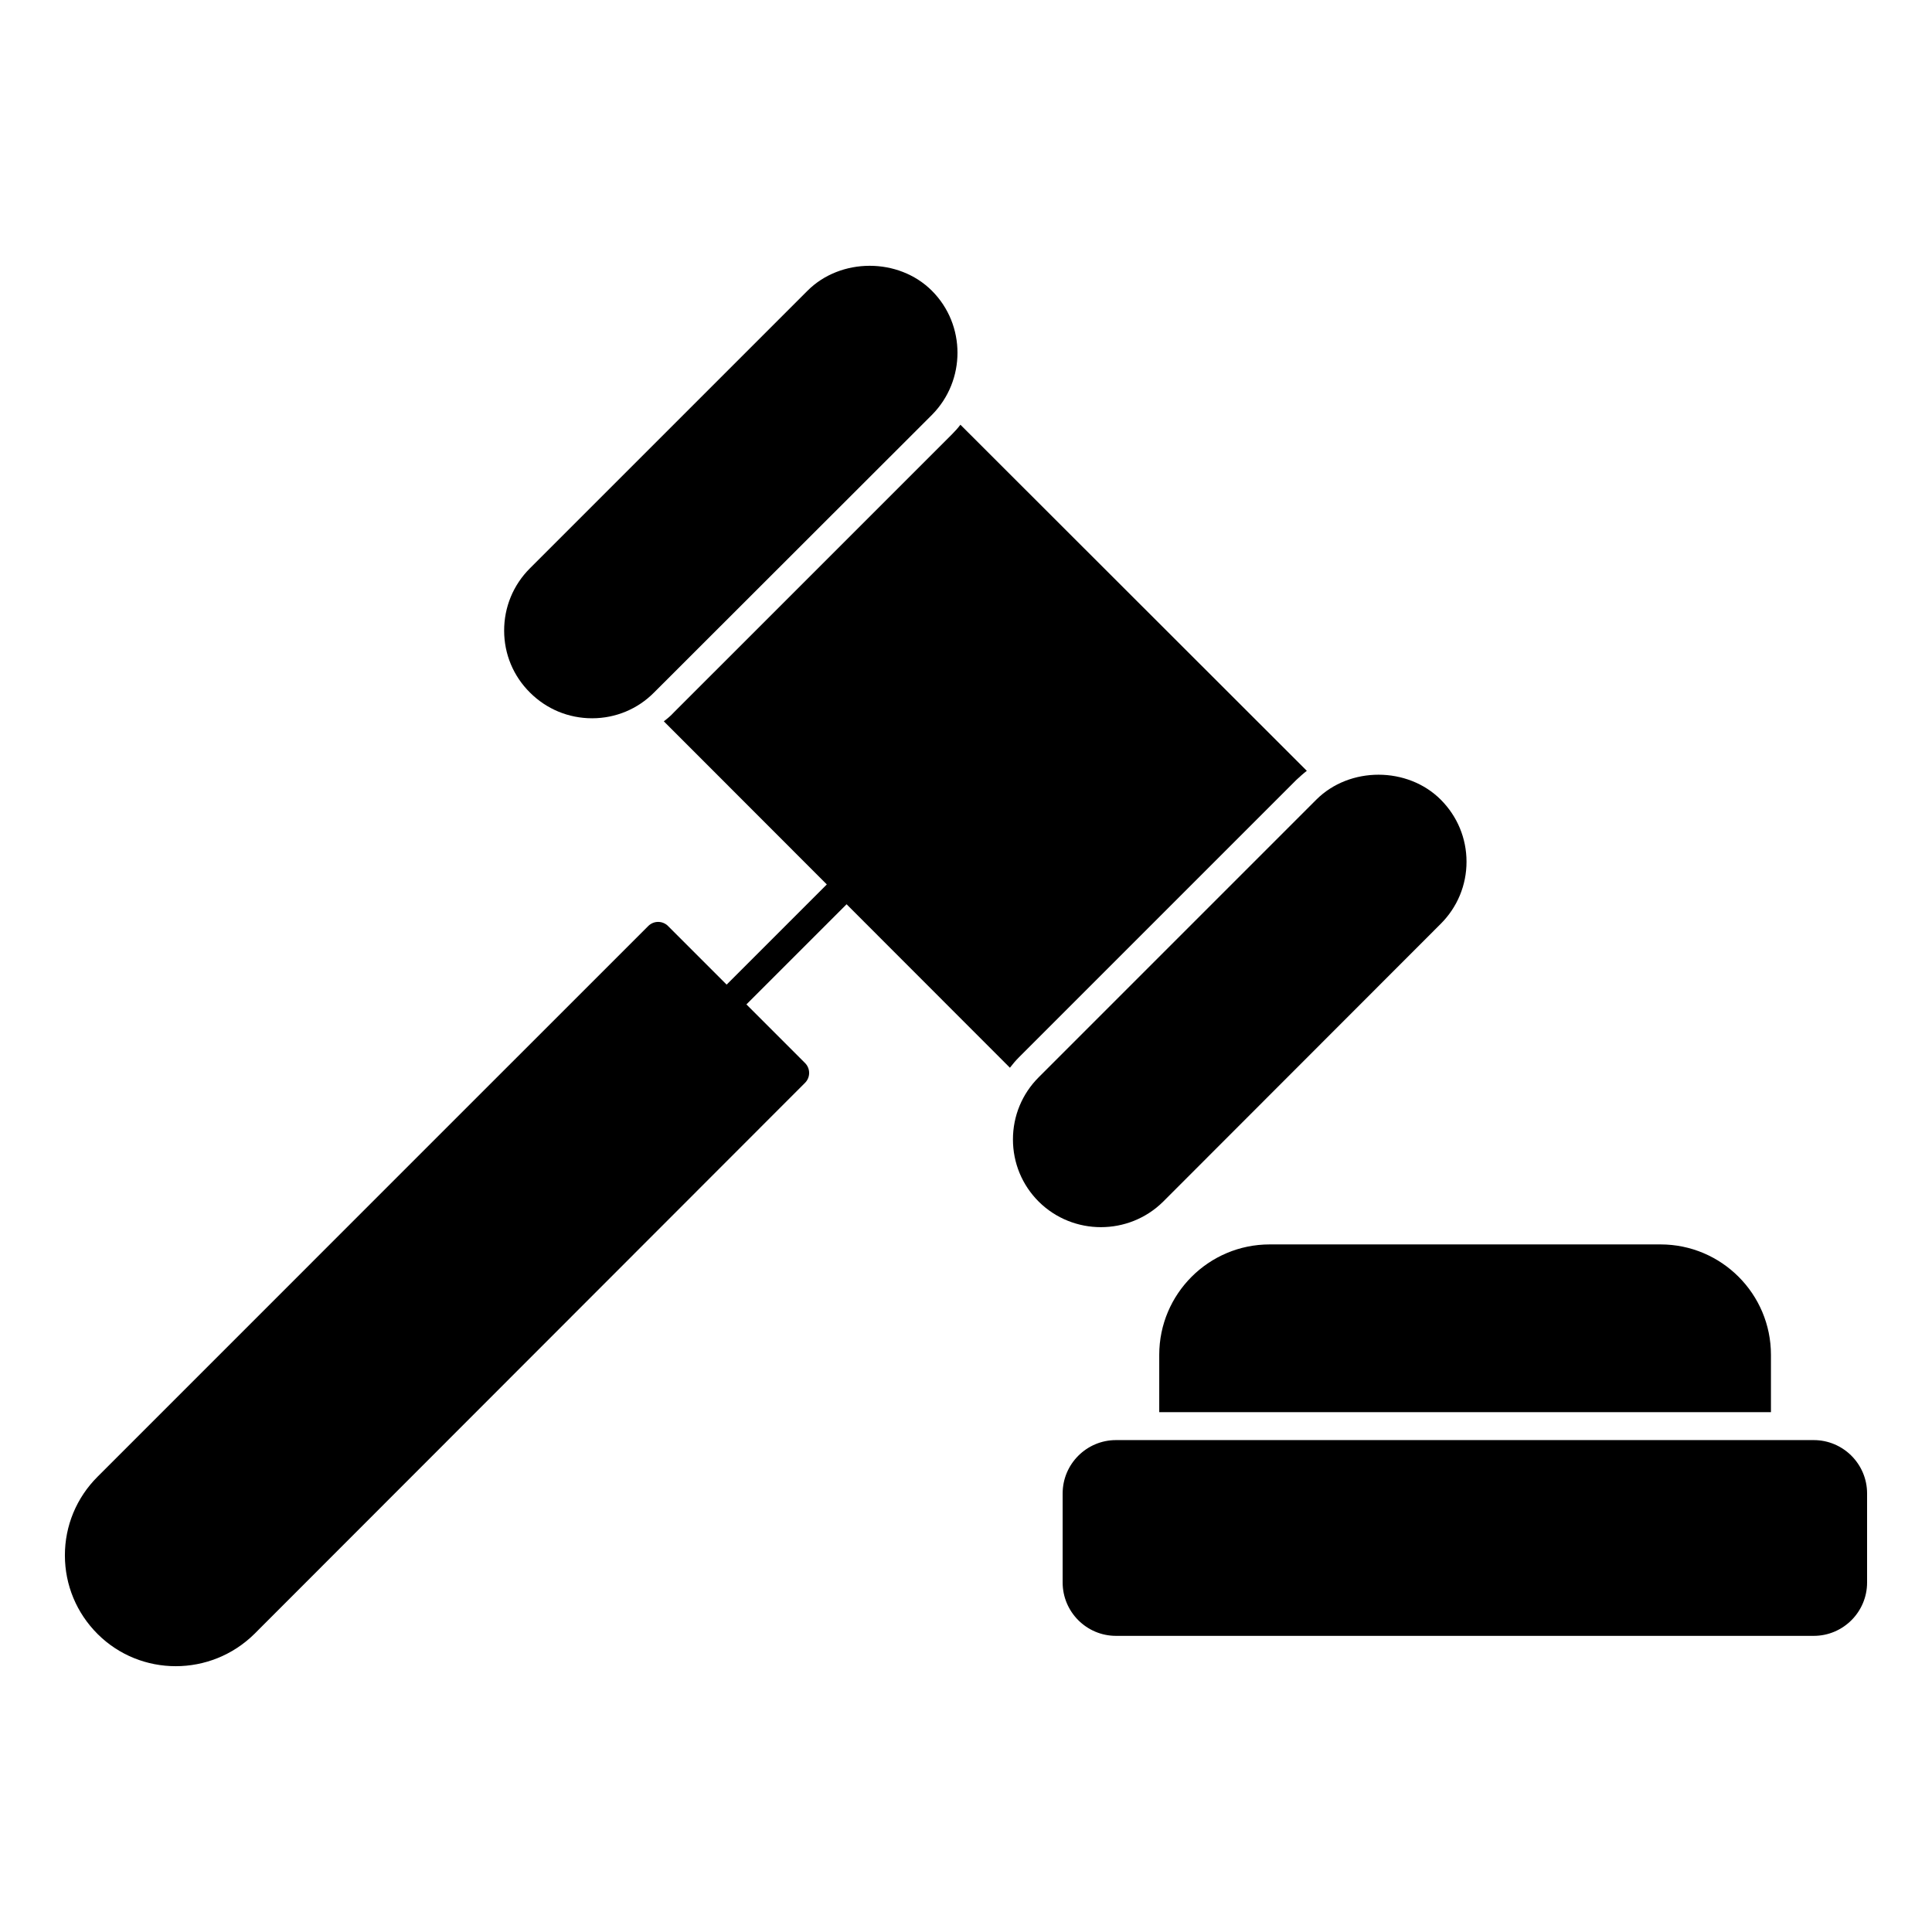
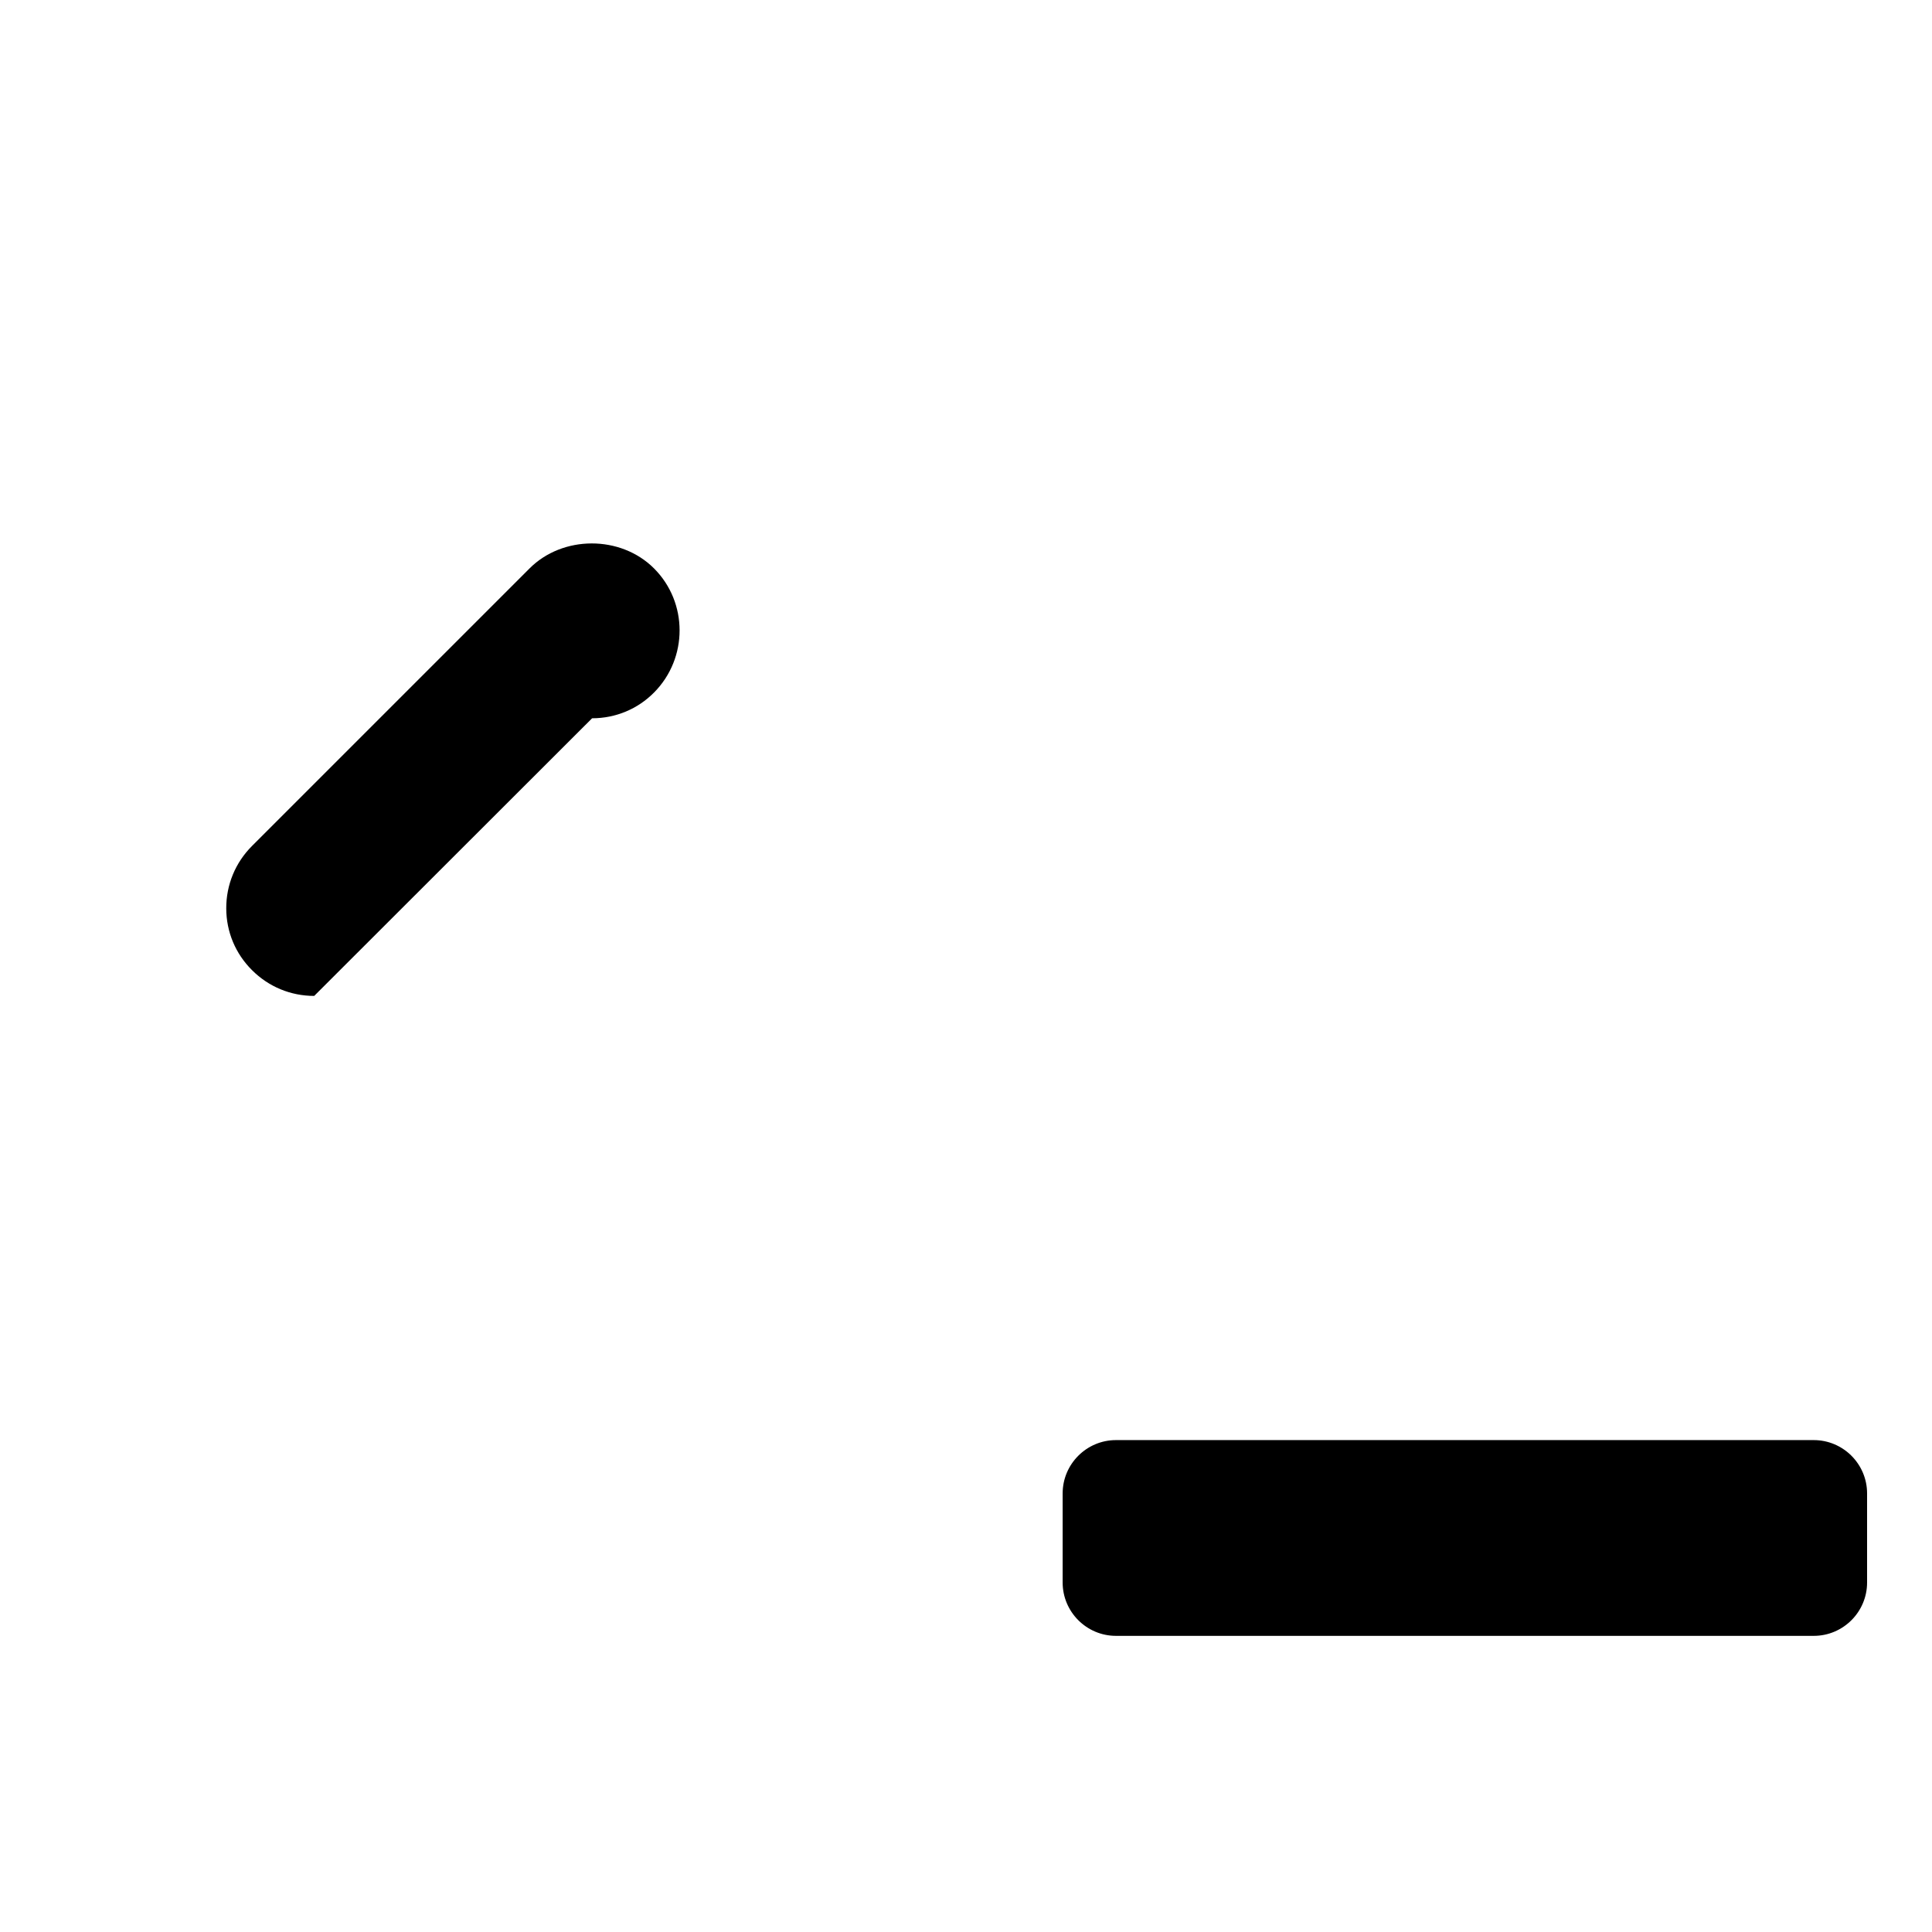
<svg xmlns="http://www.w3.org/2000/svg" fill="#000000" width="800px" height="800px" version="1.1" viewBox="144 144 512 512">
  <g>
-     <path d="m411.64 426.96c0.746-0.961 1.48-1.852 2.371-2.742l73.57-73.57c0.891-0.816 1.777-1.637 2.742-2.371l-91.805-91.723c-0.66 0.891-1.473 1.777-2.289 2.594l-73.652 73.645c-0.809 0.891-1.695 1.629-2.66 2.363l43.195 43.23-26.547 26.547-15.527-15.527c-1.453-1.453-3.793-1.453-5.246 0l-57.555 57.547-88.387 88.395c-5.586 5.586-8.66 12.996-8.652 20.855 0.008 7.852 3.082 15.242 8.652 20.812 5.699 5.691 13.195 8.543 20.723 8.543 7.527 0 15.062-2.852 20.836-8.543l145.94-146.06c0.695-0.695 1.082-1.637 1.082-2.613 0-0.984-0.387-1.926-1.082-2.621l-15.543-15.543 26.547-26.539z" />
-     <path d="m452.25 462.45 73.562-73.629c4.402-4.402 6.832-10.246 6.832-16.449 0-6.207-2.43-12.047-6.832-16.457-8.766-8.773-24.117-8.848-32.977 0l-73.562 73.562c-4.406 4.406-6.832 10.262-6.832 16.484 0 6.231 2.422 12.082 6.832 16.484l0.016 0.016c4.535 4.496 10.508 6.75 16.461 6.75 5.981 0 11.949-2.258 16.5-6.762" />
-     <path d="m300.91 334.35h0.051c6.207-0.016 12.031-2.445 16.375-6.832l73.645-73.578c9.023-9.105 9.016-23.855-0.016-32.887-8.855-8.855-24.207-8.785-32.977 0l-73.562 73.562c-4.414 4.414-6.84 10.289-6.824 16.535 0.008 6.207 2.445 12.023 6.84 16.383 4.406 4.402 10.246 6.816 16.469 6.816" />
+     <path d="m300.91 334.35h0.051c6.207-0.016 12.031-2.445 16.375-6.832c9.023-9.105 9.016-23.855-0.016-32.887-8.855-8.855-24.207-8.785-32.977 0l-73.562 73.562c-4.414 4.414-6.84 10.289-6.824 16.535 0.008 6.207 2.445 12.023 6.84 16.383 4.406 4.402 10.246 6.816 16.469 6.816" />
    <path d="m624.66 525.64h-184.91c-7.793 0-14.137 6.344-14.137 14.137v23.605c0 7.793 6.344 14.137 14.137 14.137h184.91c7.793 0 14.137-6.34 14.137-14.137v-23.605c0-7.793-6.344-14.137-14.137-14.137" />
-     <path d="m451.21 503.05v15.188h162.11v-15.188c0-16.152-13.113-29.266-29.258-29.266h-103.59c-16.141 0-29.262 13.113-29.262 29.266" />
  </g>
</svg>